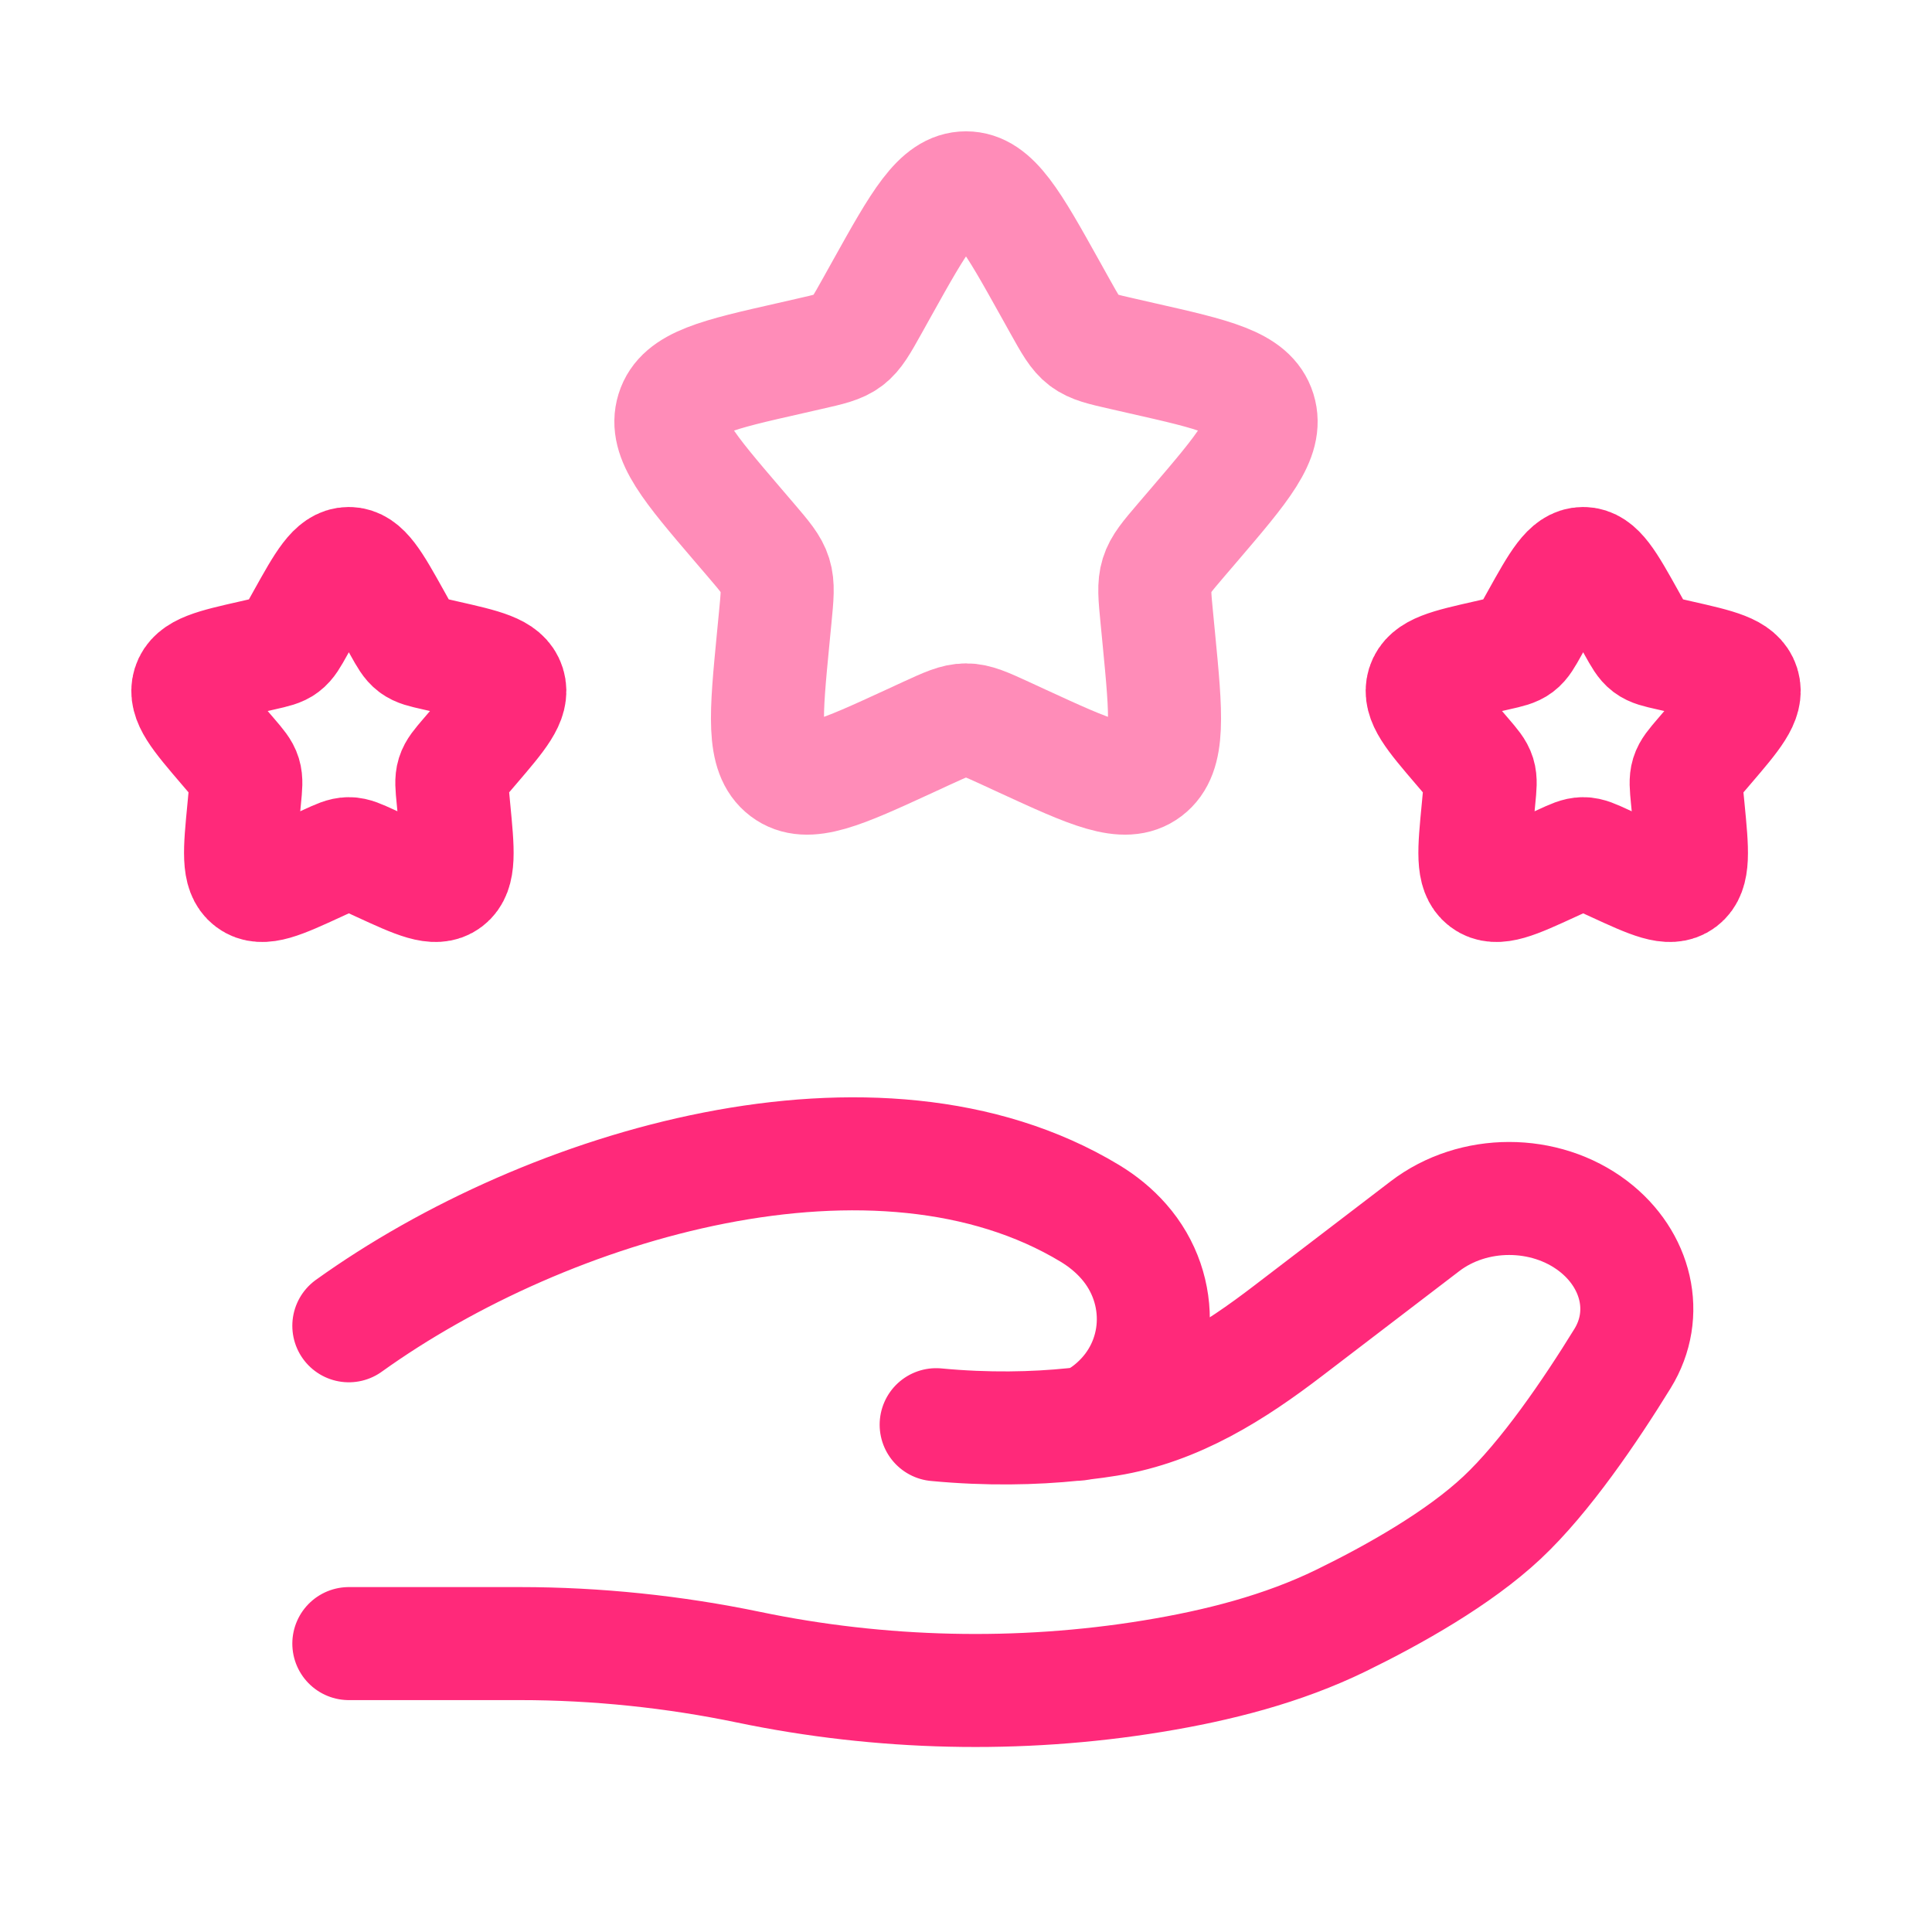
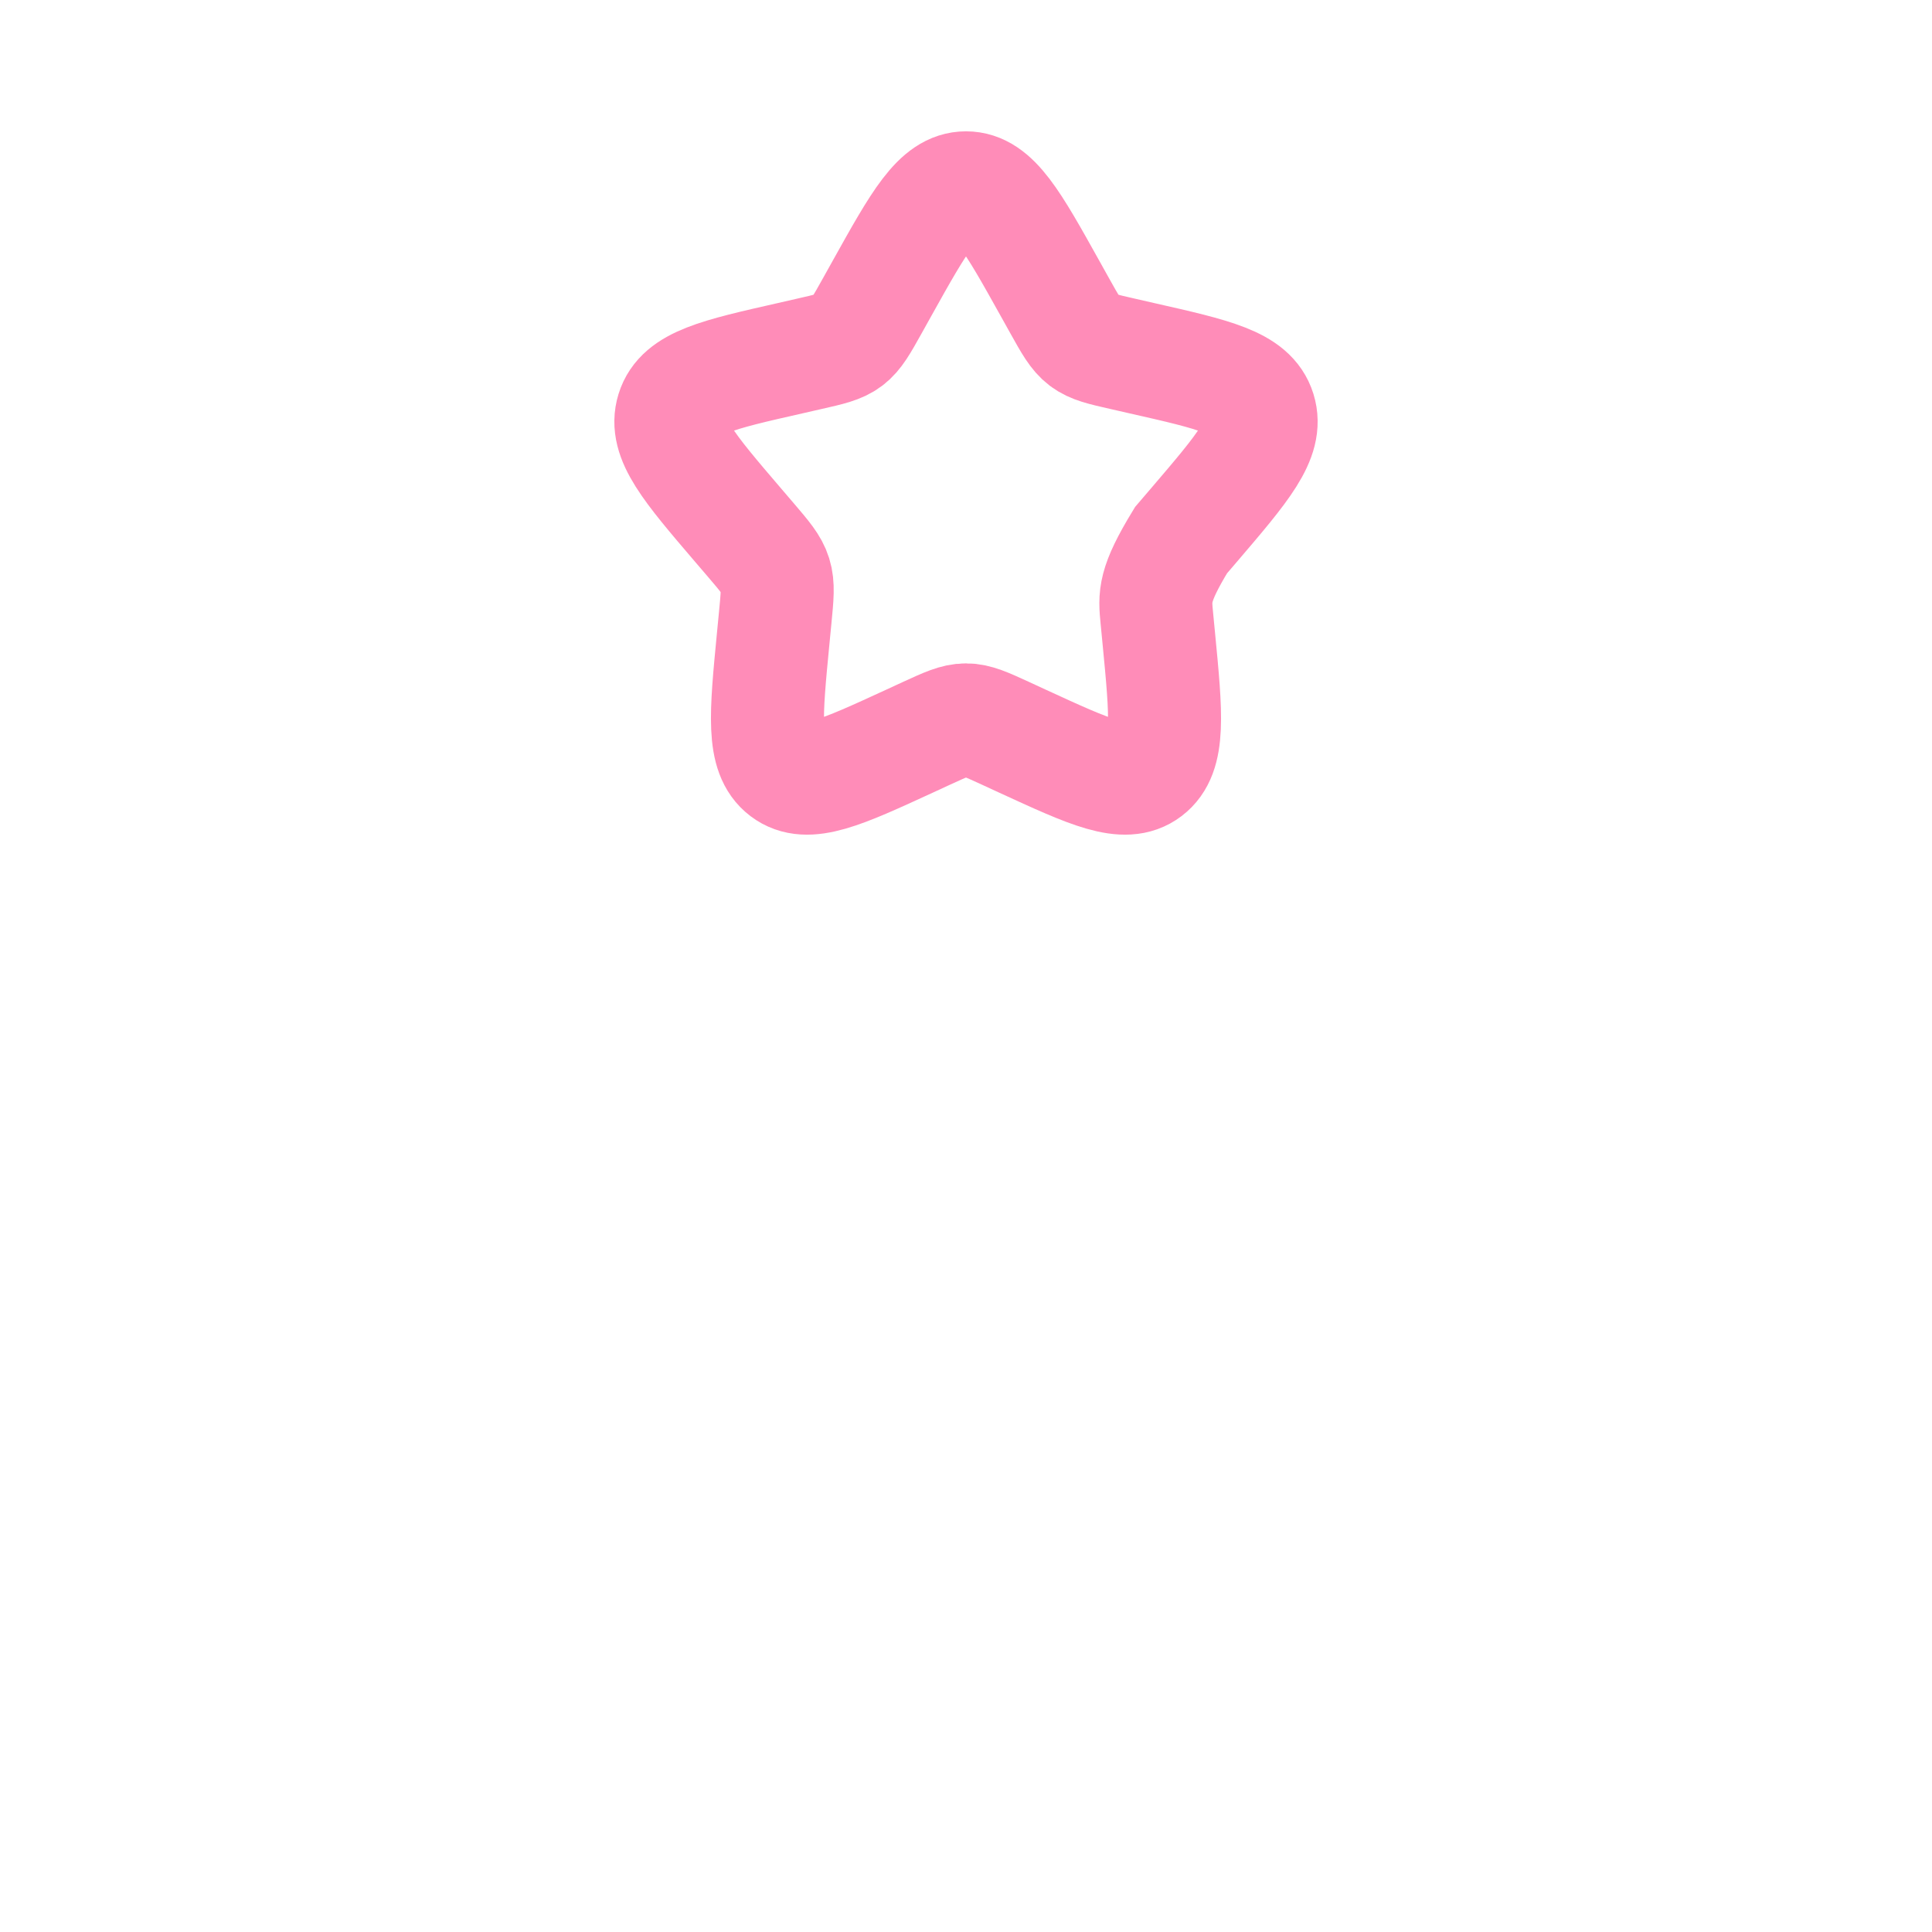
<svg xmlns="http://www.w3.org/2000/svg" width="36" height="36" viewBox="0 0 36 36" fill="none">
-   <path d="M16.434 5.375C17.131 4.125 17.479 3.5 18 3.5C18.521 3.5 18.869 4.125 19.566 5.375L19.746 5.698C19.944 6.053 20.043 6.231 20.197 6.348C20.352 6.465 20.544 6.508 20.928 6.595L21.278 6.675C22.631 6.981 23.307 7.134 23.468 7.651C23.629 8.169 23.168 8.708 22.246 9.786L22.007 10.065C21.745 10.372 21.614 10.525 21.555 10.715C21.496 10.904 21.516 11.109 21.556 11.518L21.592 11.89C21.731 13.329 21.801 14.048 21.38 14.368C20.958 14.688 20.325 14.396 19.058 13.813L18.731 13.662C18.371 13.497 18.191 13.414 18 13.414C17.809 13.414 17.629 13.497 17.269 13.662L16.942 13.813C15.675 14.396 15.042 14.688 14.62 14.368C14.199 14.048 14.269 13.329 14.408 11.89L14.444 11.518C14.484 11.109 14.504 10.904 14.445 10.715C14.386 10.525 14.255 10.372 13.993 10.065L13.754 9.786C12.832 8.708 12.371 8.169 12.532 7.651C12.693 7.134 13.369 6.981 14.722 6.675L15.072 6.595C15.456 6.508 15.648 6.465 15.803 6.348C15.957 6.231 16.056 6.053 16.254 5.698L16.434 5.375Z" stroke="#FF8CB8" stroke-width="2.106" />
-   <path d="M28.646 11.523C29.026 10.841 29.216 10.5 29.5 10.5C29.784 10.5 29.974 10.841 30.354 11.523L30.452 11.699C30.56 11.893 30.614 11.989 30.698 12.053C30.783 12.117 30.887 12.141 31.097 12.188L31.288 12.232C32.026 12.399 32.395 12.482 32.483 12.764C32.571 13.047 32.319 13.341 31.816 13.929L31.686 14.081C31.543 14.248 31.471 14.332 31.439 14.435C31.407 14.539 31.418 14.65 31.439 14.873L31.459 15.076C31.535 15.861 31.573 16.254 31.343 16.428C31.114 16.602 30.768 16.443 30.077 16.125L29.898 16.043C29.702 15.953 29.604 15.907 29.5 15.907C29.396 15.907 29.298 15.953 29.102 16.043L28.923 16.125C28.232 16.443 27.886 16.602 27.657 16.428C27.427 16.254 27.465 15.861 27.541 15.076L27.56 14.873C27.582 14.65 27.593 14.539 27.561 14.435C27.529 14.332 27.457 14.248 27.314 14.081L27.184 13.929C26.681 13.341 26.43 13.047 26.517 12.764C26.605 12.482 26.974 12.399 27.712 12.232L27.903 12.188C28.113 12.141 28.217 12.117 28.302 12.053C28.386 11.989 28.44 11.893 28.548 11.699L28.646 11.523Z" stroke="#FF297A" stroke-width="2.106" />
-   <path d="M5.646 11.523C6.026 10.841 6.216 10.5 6.5 10.5C6.784 10.5 6.974 10.841 7.354 11.523L7.452 11.699C7.56 11.893 7.614 11.989 7.699 12.053C7.783 12.117 7.888 12.141 8.097 12.188L8.288 12.232C9.026 12.399 9.395 12.482 9.483 12.764C9.571 13.047 9.319 13.341 8.816 13.929L8.686 14.081C8.543 14.248 8.471 14.332 8.439 14.435C8.407 14.539 8.418 14.65 8.44 14.873L8.459 15.076C8.535 15.861 8.573 16.254 8.343 16.428C8.114 16.602 7.768 16.443 7.077 16.125L6.899 16.043C6.702 15.953 6.604 15.907 6.5 15.907C6.396 15.907 6.298 15.953 6.101 16.043L5.923 16.125C5.232 16.443 4.886 16.602 4.657 16.428C4.427 16.254 4.465 15.861 4.541 15.076L4.56 14.873C4.582 14.65 4.593 14.539 4.561 14.435C4.529 14.332 4.457 14.248 4.314 14.081L4.184 13.929C3.681 13.341 3.429 13.047 3.517 12.764C3.605 12.482 3.974 12.399 4.712 12.232L4.903 12.188C5.112 12.141 5.217 12.117 5.301 12.053C5.386 11.989 5.44 11.893 5.548 11.699L5.646 11.523Z" stroke="#FF297A" stroke-width="2.106" />
-   <path d="M6.5 30.626H9.69C11.118 30.626 12.56 30.777 13.949 31.066C16.406 31.578 18.992 31.64 21.474 31.234C22.698 31.034 23.901 30.727 24.991 30.195C25.974 29.715 27.178 29.038 27.987 28.28C28.795 27.523 29.636 26.284 30.233 25.315C30.745 24.485 30.497 23.466 29.688 22.847C28.788 22.16 27.453 22.16 26.553 22.848L24.002 24.798C23.014 25.554 21.933 26.249 20.647 26.457C20.492 26.482 20.33 26.505 20.161 26.524M20.161 26.524C20.11 26.53 20.058 26.536 20.006 26.542M20.161 26.524C20.367 26.48 20.571 26.352 20.763 26.182C21.671 25.38 21.728 24.029 20.94 23.133C20.758 22.925 20.544 22.752 20.306 22.608C16.357 20.225 10.212 22.04 6.5 24.704M20.161 26.524C20.109 26.536 20.058 26.542 20.006 26.542M20.006 26.542C19.267 26.618 18.403 26.638 17.444 26.547" stroke="#FF297A" stroke-width="2.106" stroke-linecap="round" />
+   <path d="M16.434 5.375C17.131 4.125 17.479 3.5 18 3.5C18.521 3.5 18.869 4.125 19.566 5.375L19.746 5.698C19.944 6.053 20.043 6.231 20.197 6.348C20.352 6.465 20.544 6.508 20.928 6.595L21.278 6.675C22.631 6.981 23.307 7.134 23.468 7.651C23.629 8.169 23.168 8.708 22.246 9.786L22.007 10.065C21.496 10.904 21.516 11.109 21.556 11.518L21.592 11.89C21.731 13.329 21.801 14.048 21.38 14.368C20.958 14.688 20.325 14.396 19.058 13.813L18.731 13.662C18.371 13.497 18.191 13.414 18 13.414C17.809 13.414 17.629 13.497 17.269 13.662L16.942 13.813C15.675 14.396 15.042 14.688 14.62 14.368C14.199 14.048 14.269 13.329 14.408 11.89L14.444 11.518C14.484 11.109 14.504 10.904 14.445 10.715C14.386 10.525 14.255 10.372 13.993 10.065L13.754 9.786C12.832 8.708 12.371 8.169 12.532 7.651C12.693 7.134 13.369 6.981 14.722 6.675L15.072 6.595C15.456 6.508 15.648 6.465 15.803 6.348C15.957 6.231 16.056 6.053 16.254 5.698L16.434 5.375Z" stroke="#FF8CB8" stroke-width="2.106" />
</svg>